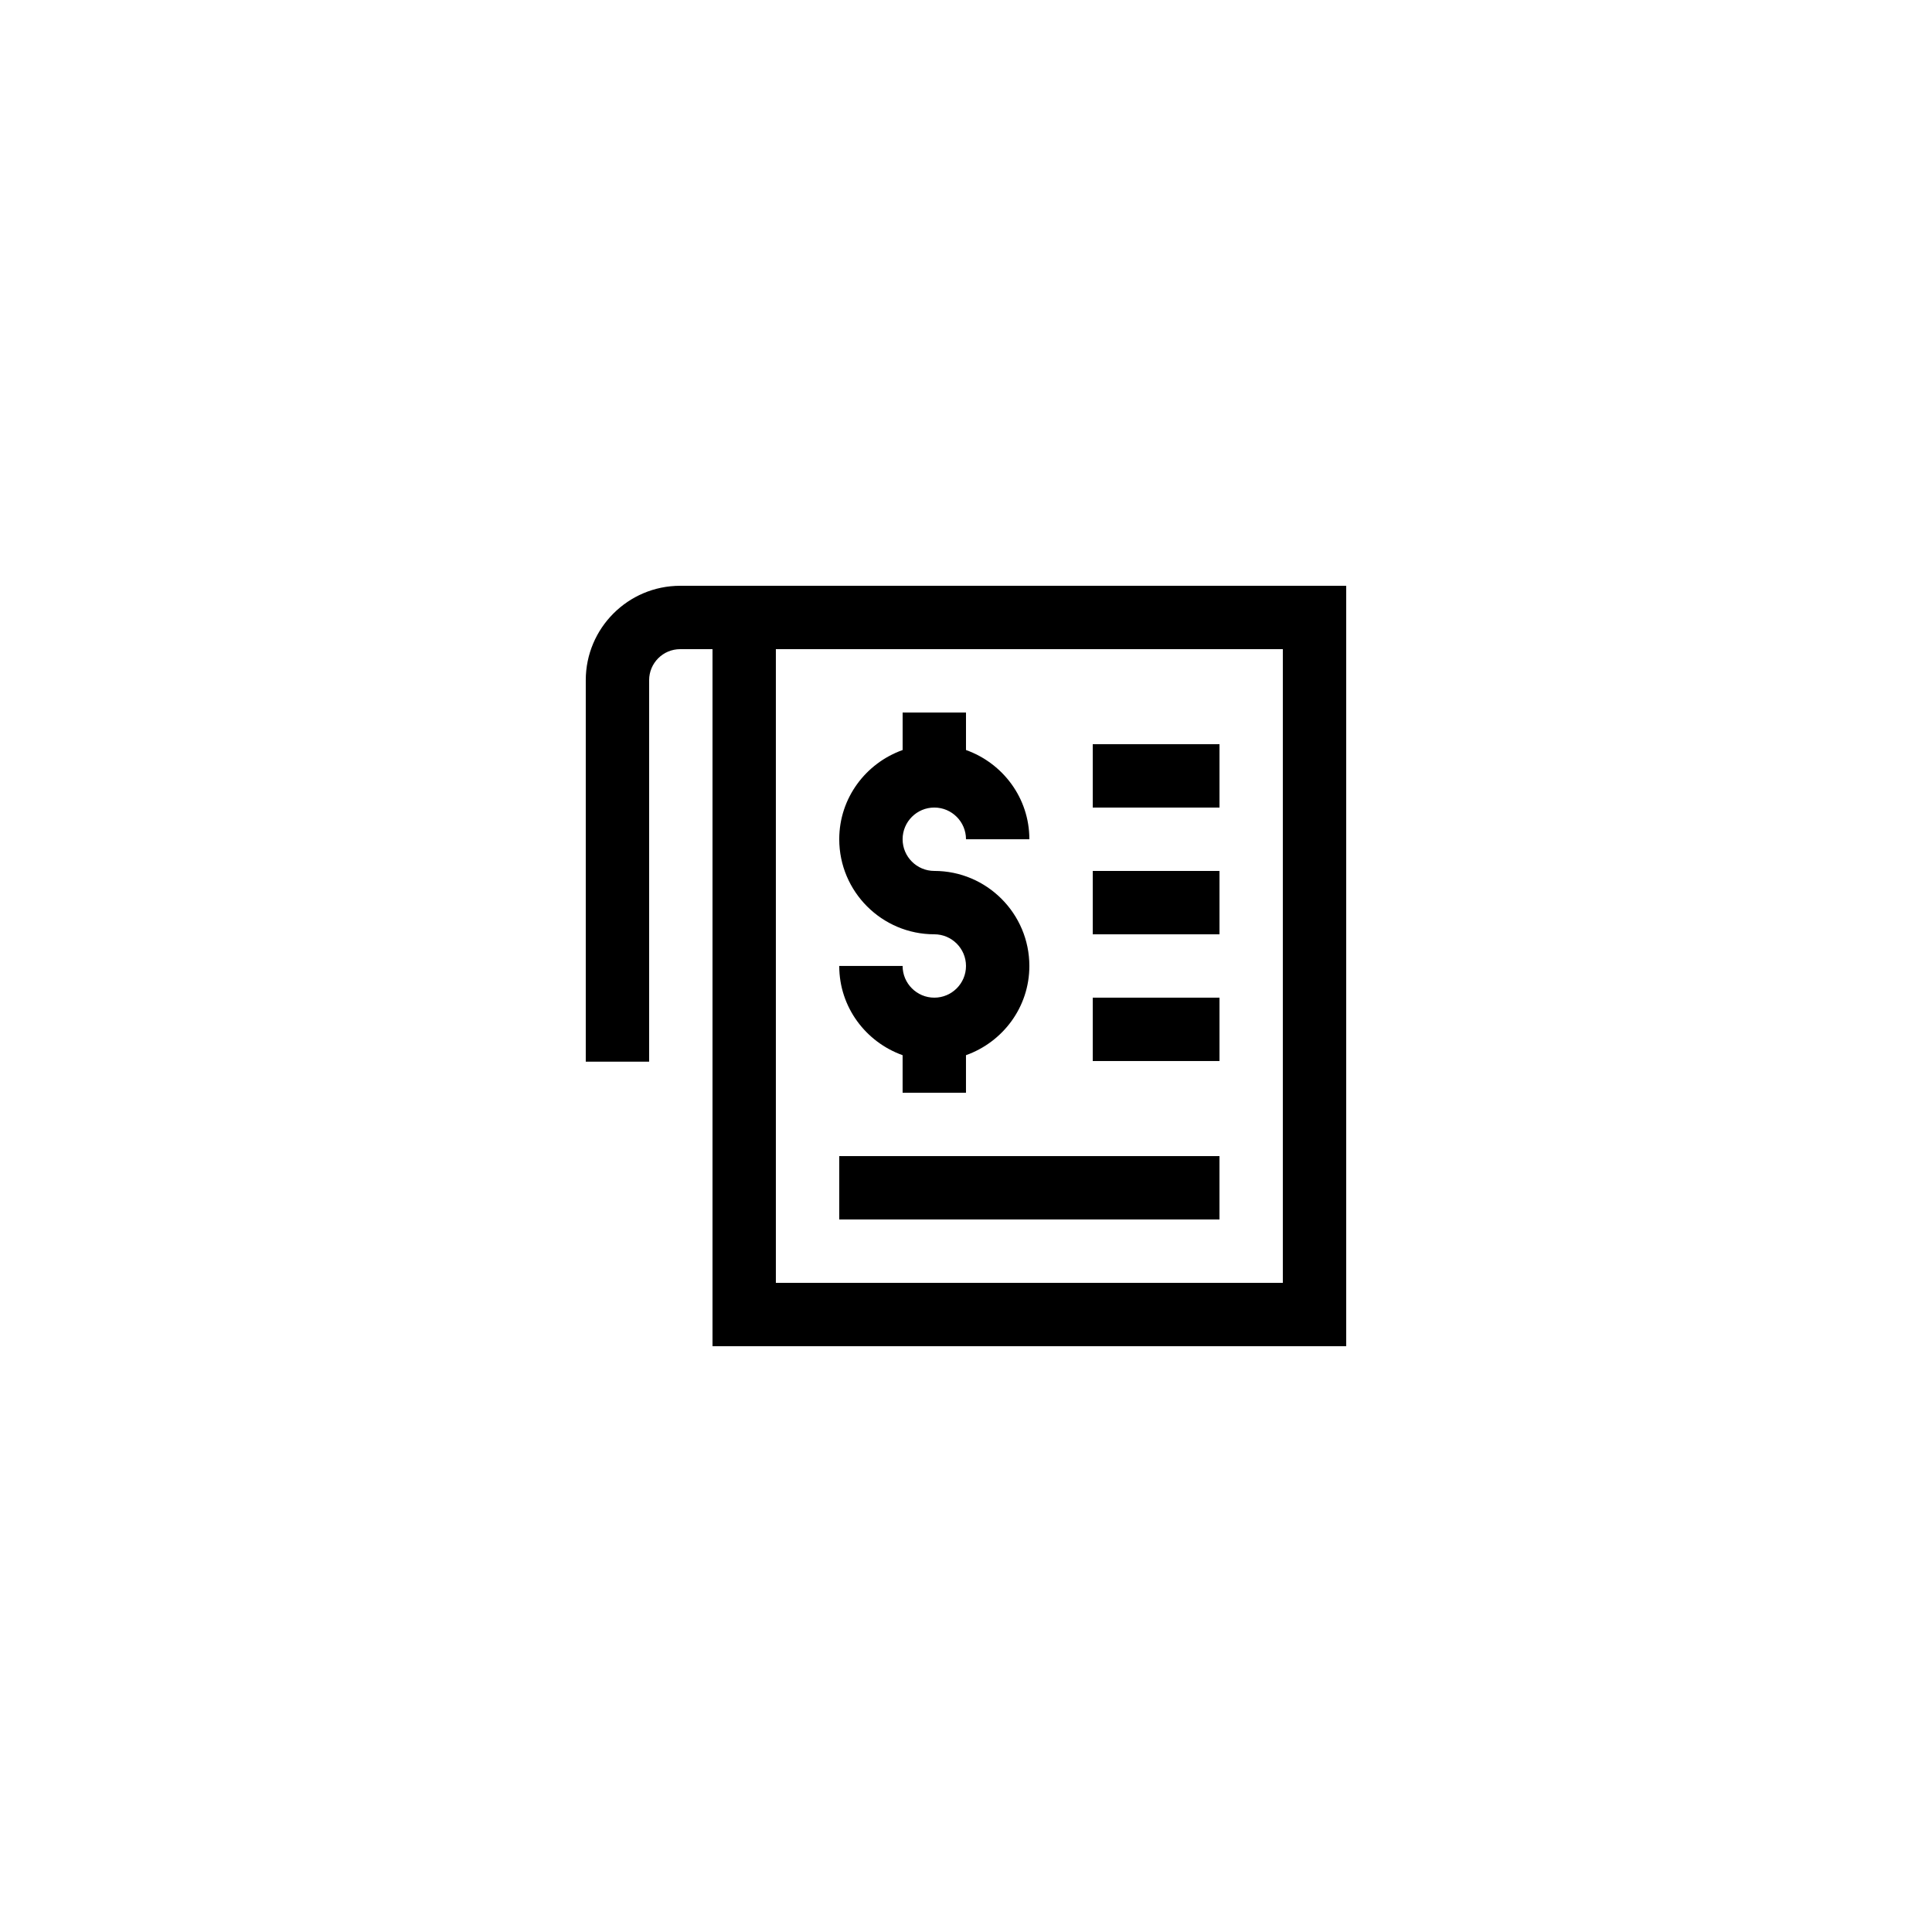
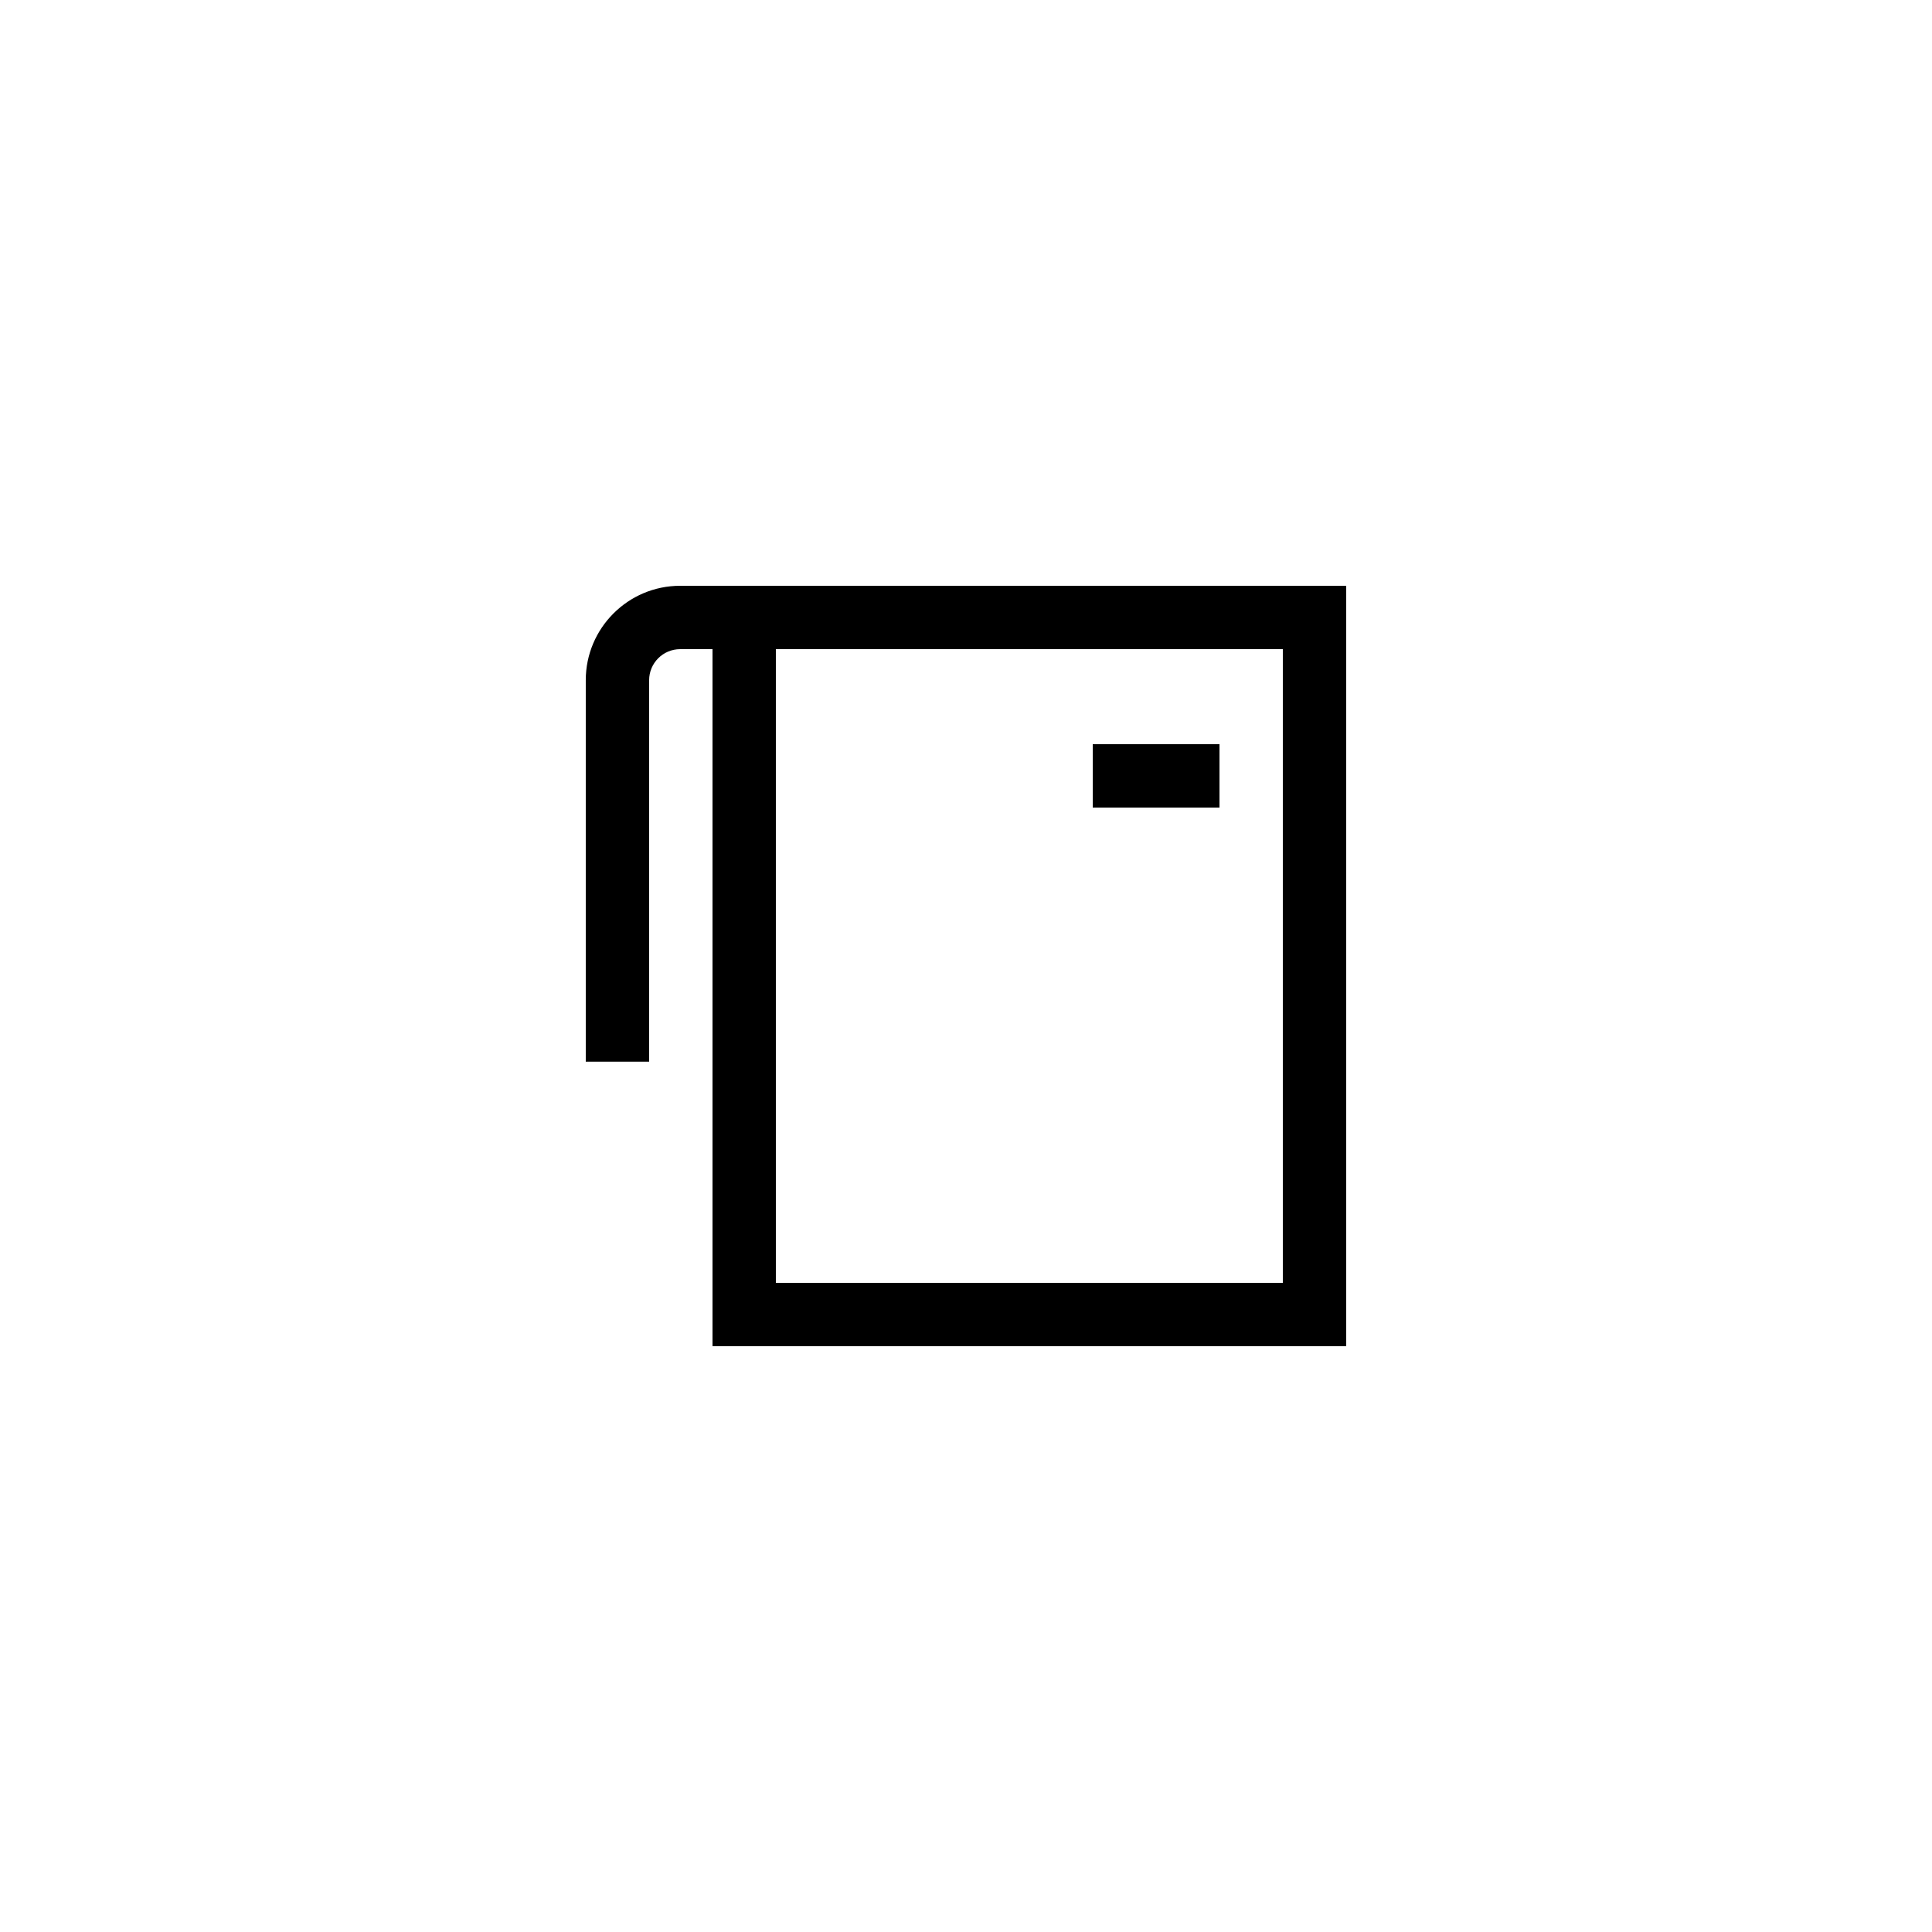
<svg xmlns="http://www.w3.org/2000/svg" fill="#000000" width="800px" height="800px" version="1.1" viewBox="144 144 512 512">
  <g>
    <path d="m332.82 299.24h-8.566c-13.797 0-25.02 11.223-25.02 25.023v101.09h16.793v-101.09c0-4.543 3.688-8.23 8.227-8.23h8.566v184.73h167.94v-201.52zm16.793 16.793h134.35v167.94l-134.35-0.004z" />
    <path d="m433.59 341.22h33.586v16.793h-33.586z" />
-     <path d="m433.59 374.81h33.586v16.793h-33.586z" />
-     <path d="m433.59 408.39h33.586v16.793h-33.586z" />
-     <path d="m366.41 450.38h100.76v16.793h-100.76z" />
-     <path d="m391.6 408.39c-4.629 0-8.398-3.766-8.398-8.398h-16.793c0 10.934 7.039 20.164 16.793 23.645v9.945h16.793v-9.945c9.754-3.477 16.797-12.711 16.797-23.641 0-13.891-11.301-25.191-25.191-25.191-4.629 0-8.398-3.766-8.398-8.398 0-4.633 3.769-8.398 8.398-8.398 4.629 0 8.398 3.766 8.398 8.398h16.793c0-10.934-7.039-20.164-16.793-23.645v-9.941h-16.793v9.945c-9.754 3.477-16.797 12.711-16.797 23.641 0 13.891 11.301 25.191 25.191 25.191 4.629 0 8.398 3.766 8.398 8.398s-3.769 8.395-8.398 8.395z" />
  </g>
</svg>